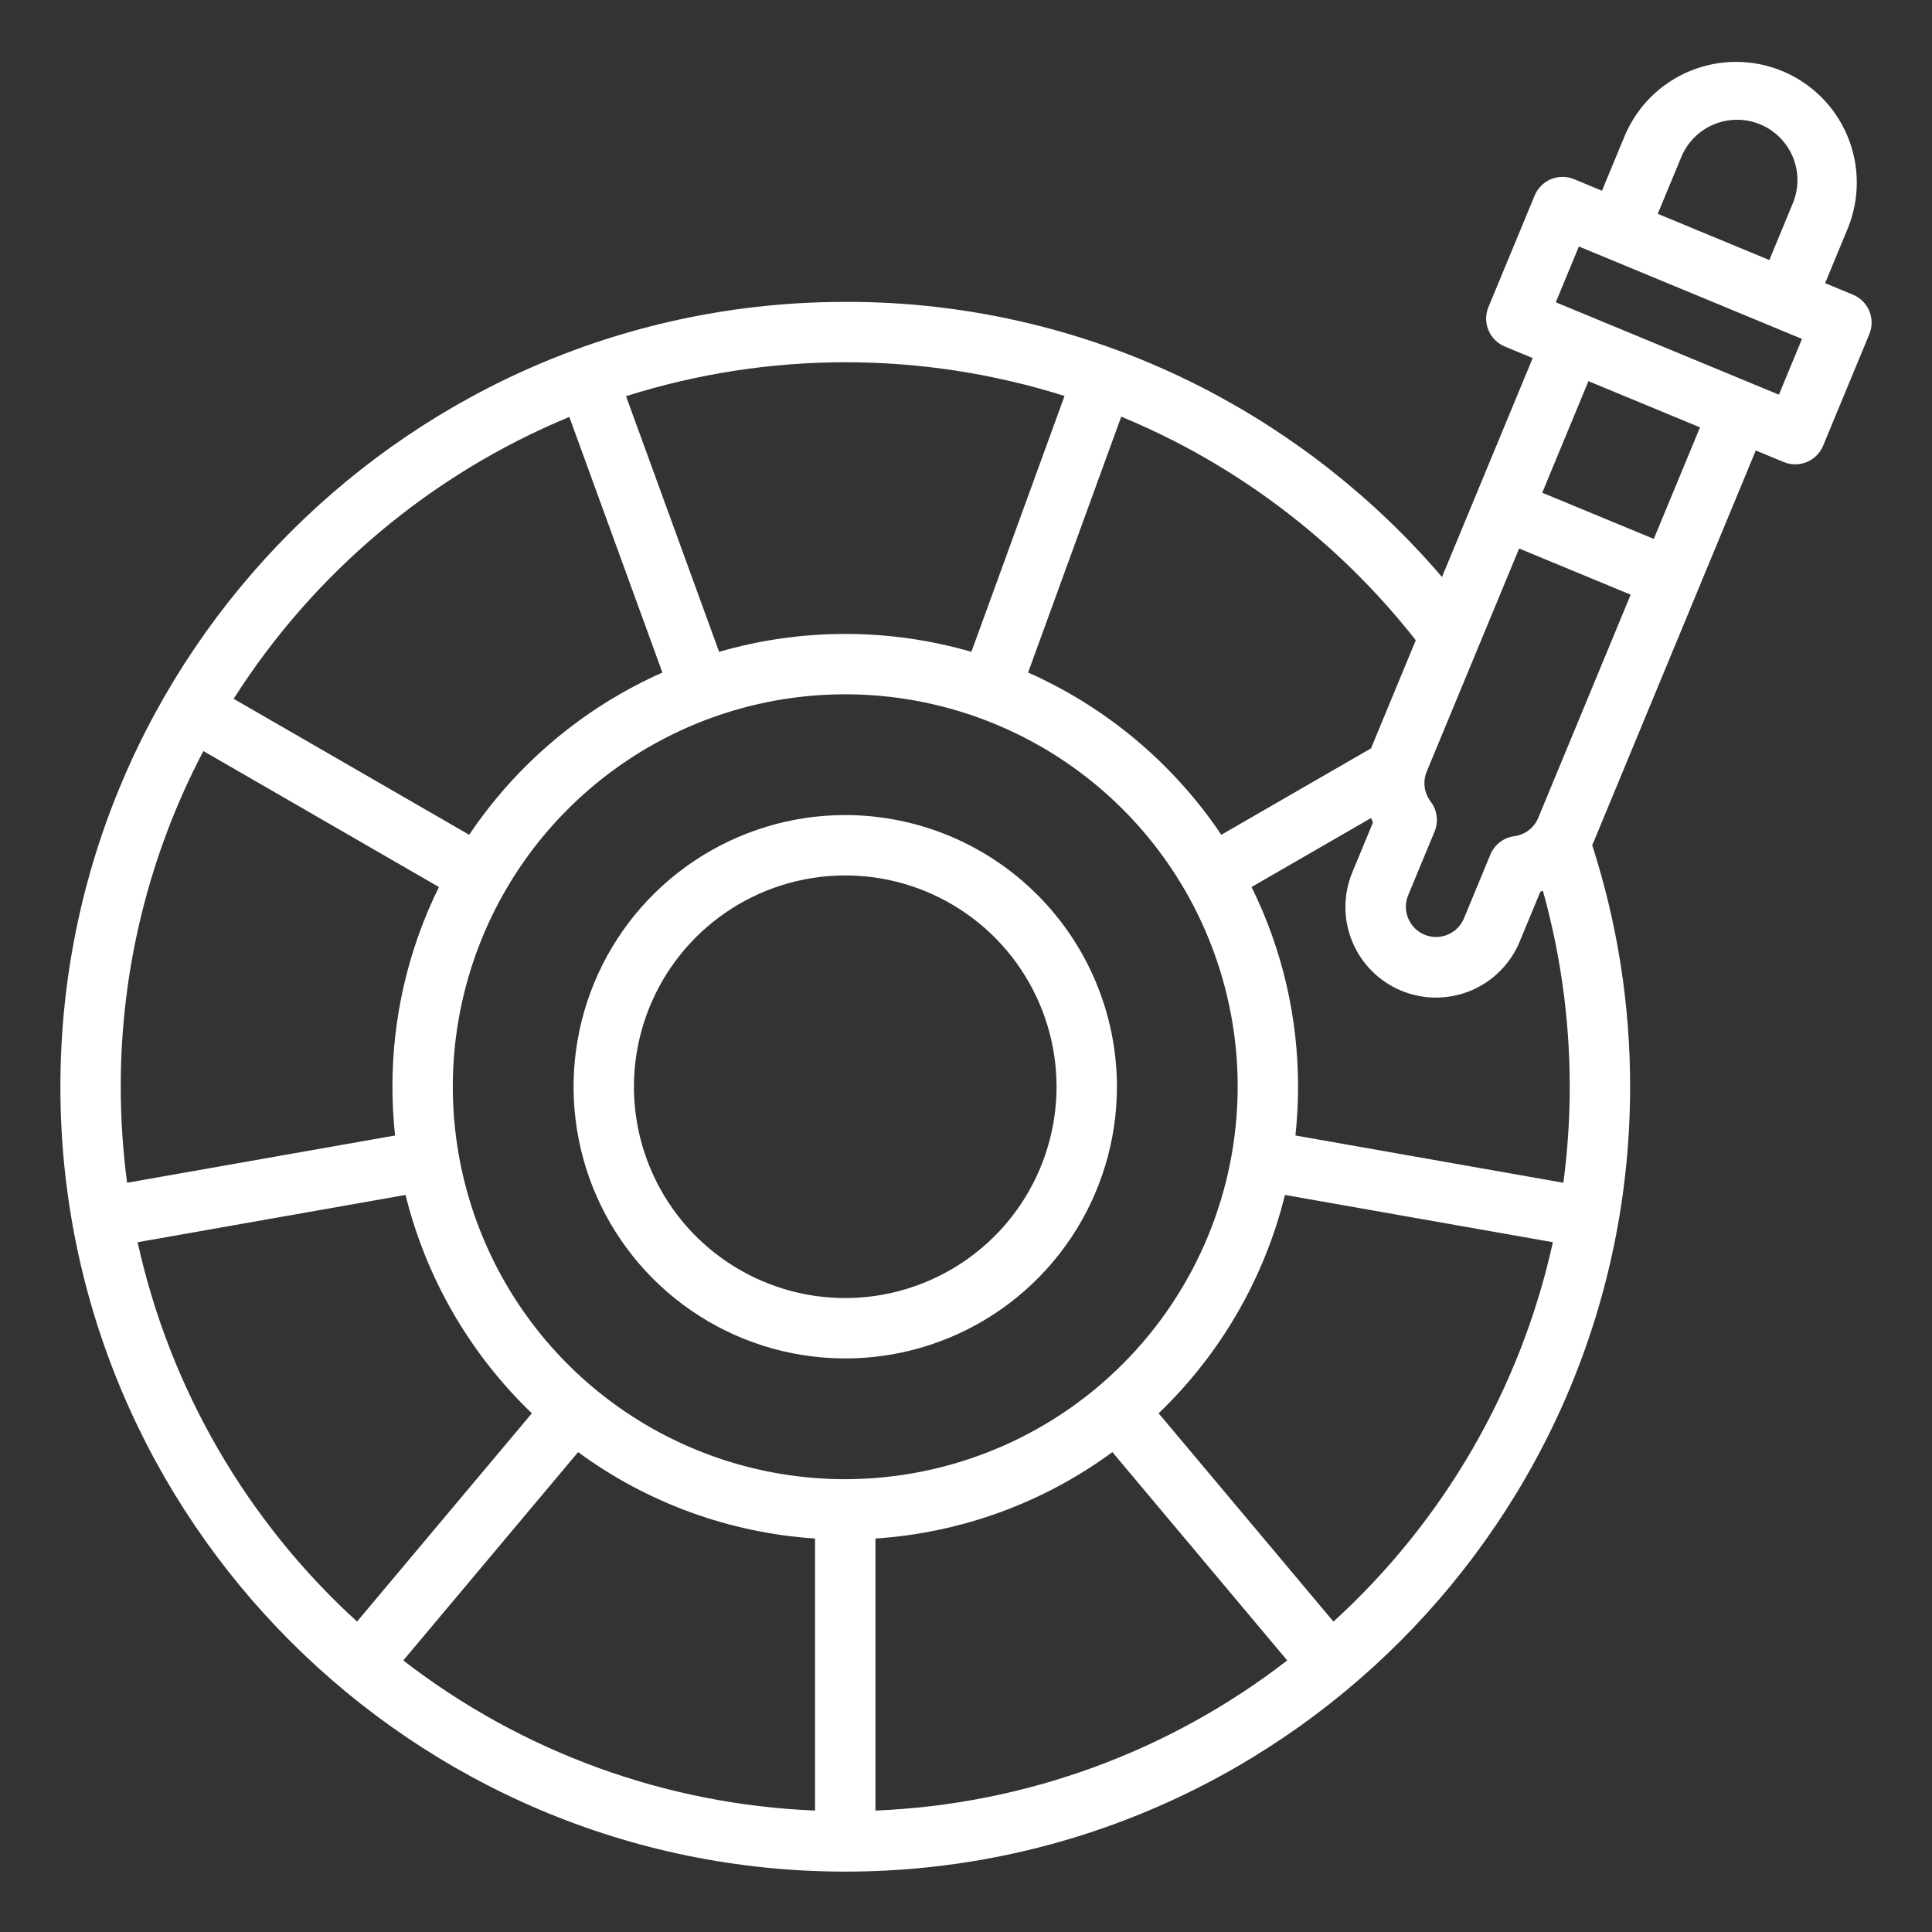
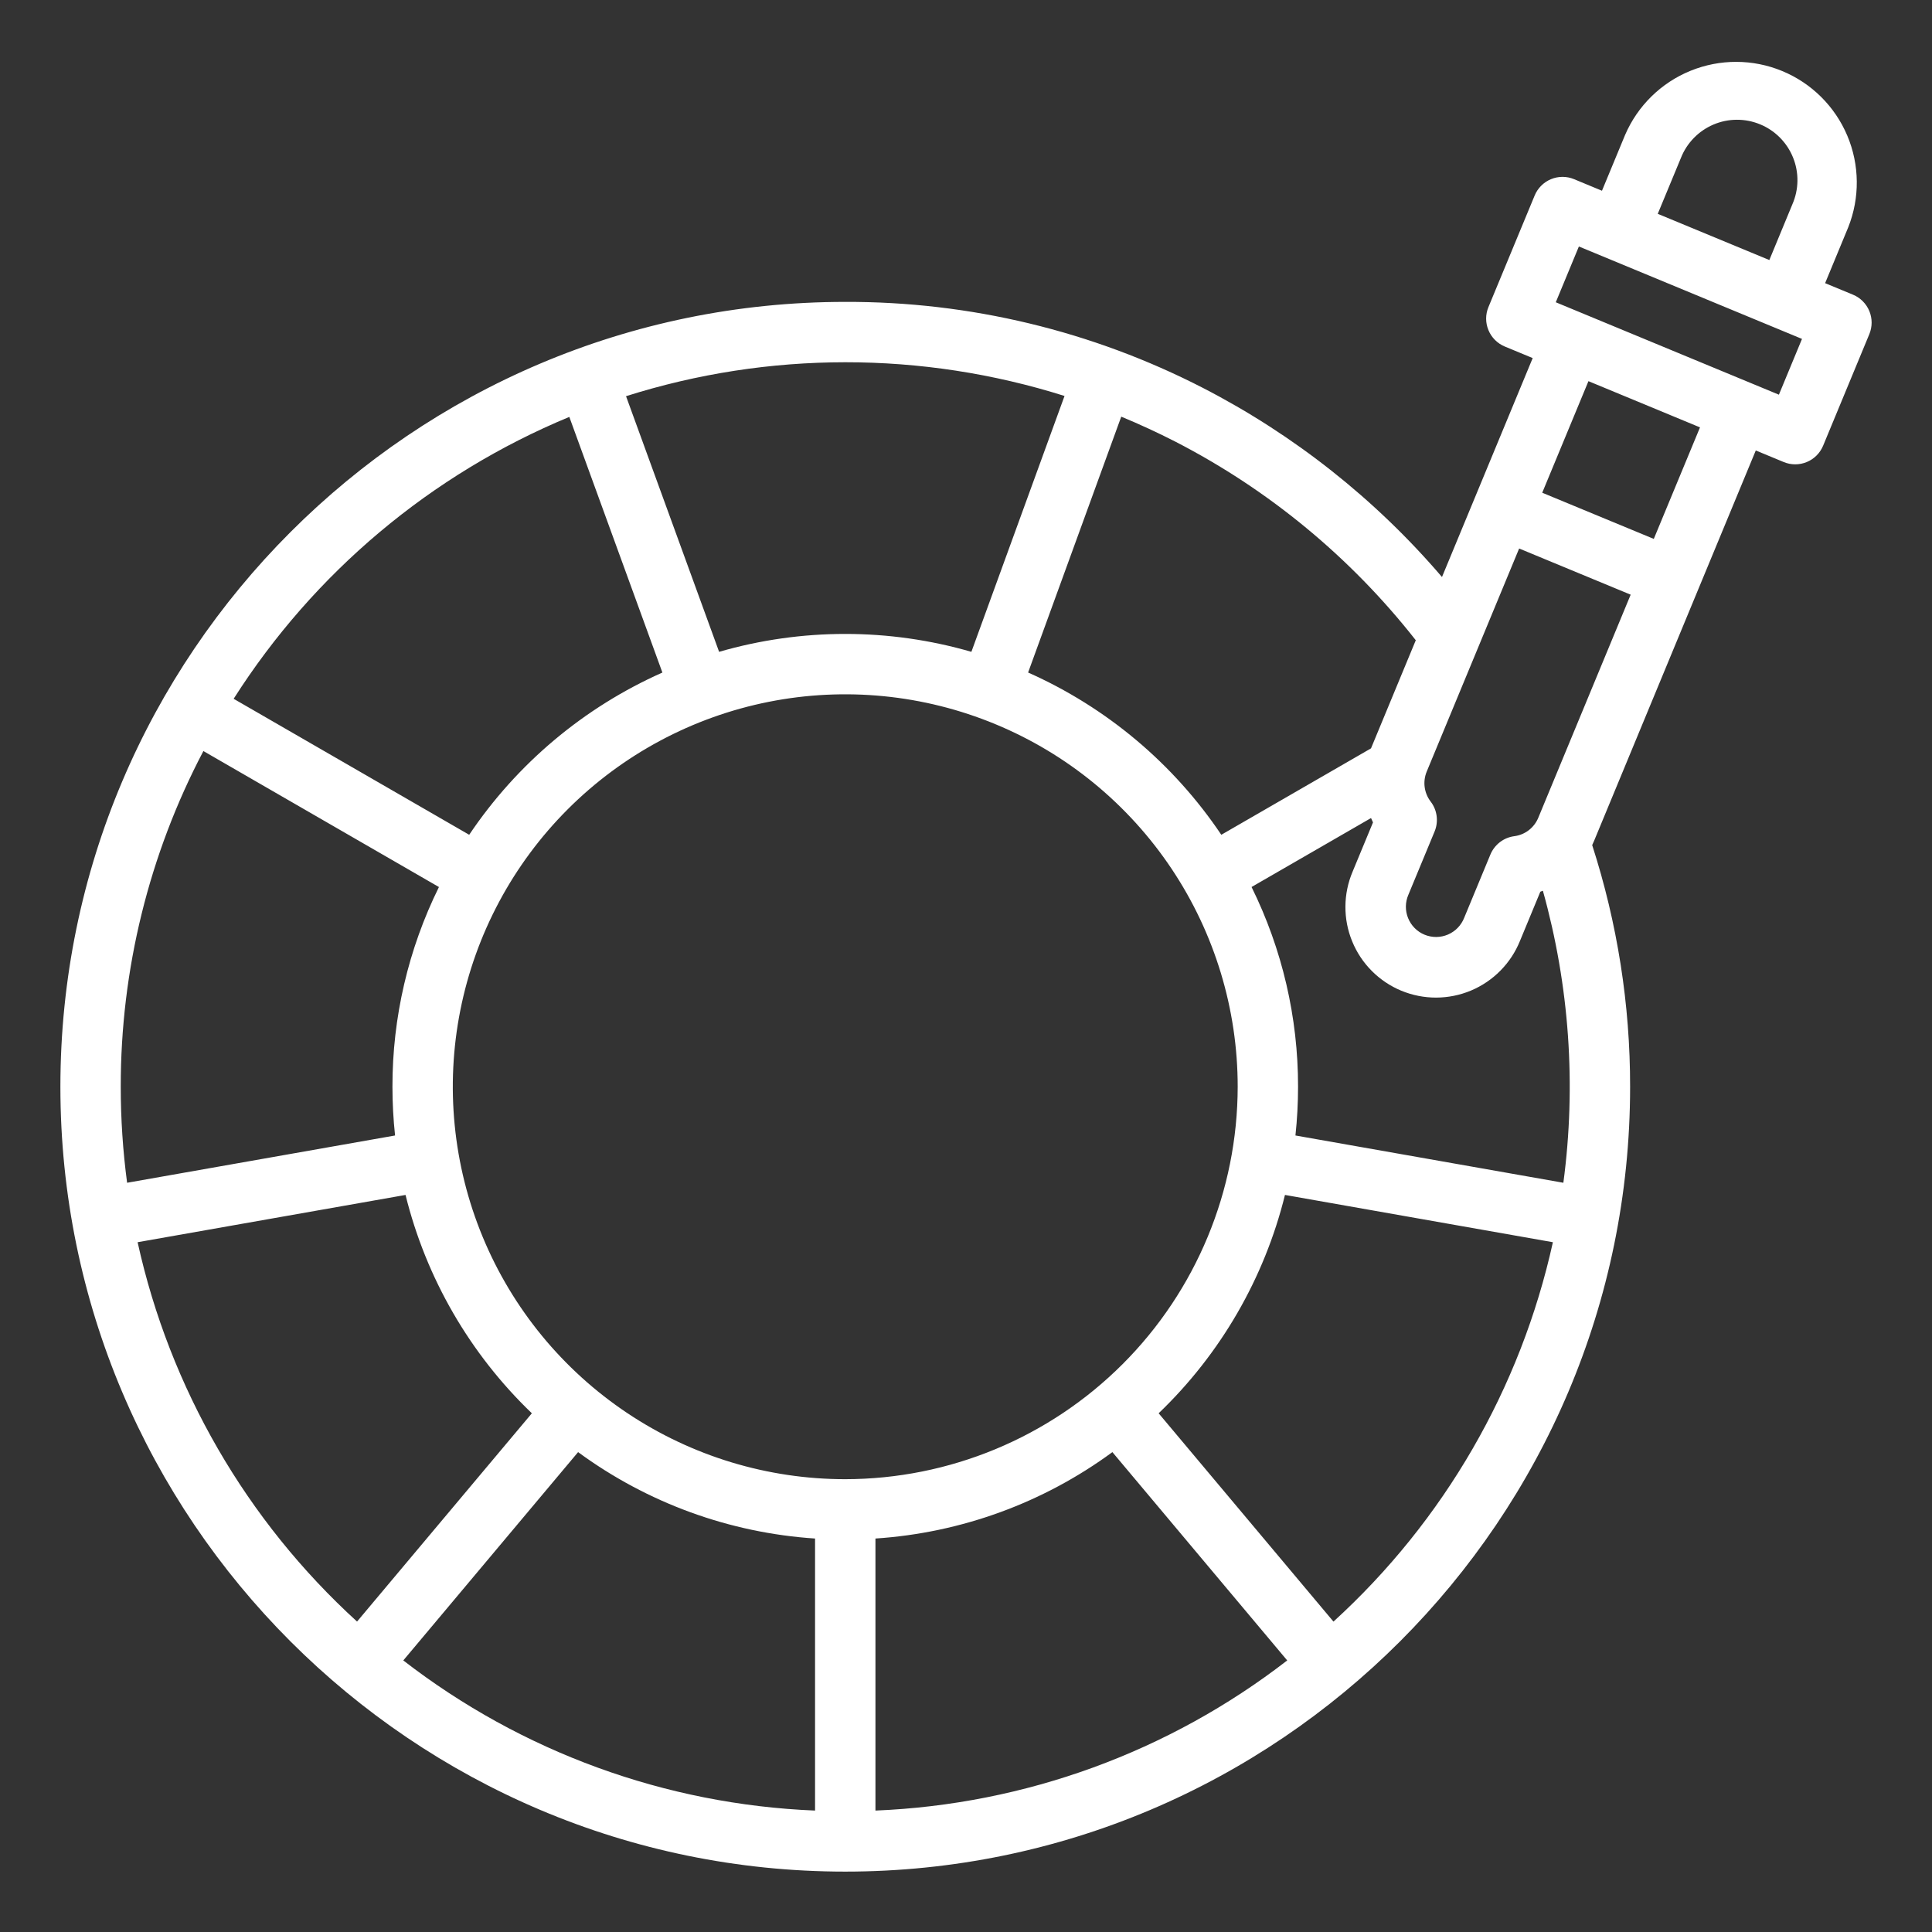
<svg xmlns="http://www.w3.org/2000/svg" width="62" height="62" viewBox="0 0 62 62" fill="none">
  <rect x="0" y="0" width="62" height="62" fill="#333333" stroke="none" />
-   <path d="M27.125 26.156C25.401 26.156 23.715 26.668 22.281 27.626C20.847 28.584 19.73 29.945 19.07 31.538C18.41 33.132 18.237 34.885 18.574 36.576C18.91 38.267 19.741 39.821 20.96 41.04C22.179 42.259 23.733 43.09 25.424 43.426C27.115 43.763 28.868 43.59 30.462 42.93C32.055 42.27 33.416 41.153 34.374 39.719C35.332 38.285 35.844 36.599 35.844 34.875C35.841 32.563 34.922 30.347 33.287 28.713C31.653 27.078 29.437 26.159 27.125 26.156ZM27.125 41.656C25.784 41.656 24.473 41.258 23.358 40.513C22.242 39.768 21.373 38.709 20.86 37.47C20.347 36.231 20.212 34.867 20.474 33.552C20.736 32.237 21.382 31.028 22.33 30.08C23.278 29.132 24.487 28.486 25.802 28.224C27.117 27.962 28.481 28.097 29.72 28.61C30.959 29.123 32.018 29.992 32.763 31.108C33.508 32.223 33.906 33.534 33.906 34.875C33.904 36.673 33.189 38.397 31.918 39.668C30.646 40.939 28.923 41.654 27.125 41.656Z" fill="white" />
  <path d="M59.465 9.457L58.57 9.087L59.311 7.296C59.688 6.35 59.678 5.293 59.282 4.354C58.886 3.415 58.136 2.67 57.194 2.28C56.253 1.89 55.196 1.887 54.252 2.271C53.309 2.654 52.554 3.394 52.151 4.33L51.409 6.121L50.514 5.75C50.397 5.701 50.271 5.676 50.144 5.676C50.016 5.676 49.89 5.701 49.773 5.75C49.655 5.799 49.548 5.87 49.459 5.96C49.369 6.05 49.297 6.157 49.249 6.274L47.766 9.854C47.667 10.091 47.667 10.358 47.766 10.595C47.864 10.833 48.053 11.021 48.29 11.12L49.186 11.491L47.332 15.966L46.275 18.517C44.135 16.016 41.528 13.955 38.602 12.448C35.052 10.622 31.116 9.675 27.125 9.688C13.237 9.688 1.938 20.987 1.938 34.875C1.938 48.763 13.237 60.062 27.125 60.062C41.013 60.062 52.312 48.763 52.312 34.875C52.315 32.242 51.904 29.626 51.095 27.12C51.116 27.076 51.136 27.031 51.155 26.986L54.491 18.931L56.345 14.456L57.24 14.827C57.358 14.876 57.484 14.901 57.611 14.901C57.738 14.901 57.864 14.876 57.982 14.827C58.099 14.779 58.206 14.707 58.296 14.617C58.386 14.527 58.457 14.42 58.506 14.303L59.989 10.723C60.087 10.485 60.087 10.219 59.989 9.982C59.89 9.744 59.702 9.556 59.465 9.457ZM53.941 5.072C54.035 4.832 54.176 4.614 54.356 4.429C54.535 4.245 54.75 4.098 54.987 3.997C55.224 3.896 55.479 3.844 55.736 3.843C55.993 3.842 56.248 3.892 56.486 3.991C56.724 4.089 56.94 4.234 57.121 4.417C57.302 4.6 57.445 4.817 57.541 5.056C57.638 5.294 57.685 5.55 57.682 5.807C57.678 6.065 57.623 6.319 57.52 6.555L56.78 8.345L53.199 6.862L53.941 5.072ZM45.434 20.546L43.997 24.016L39.193 26.789C37.658 24.504 35.509 22.7 32.993 21.582L35.982 13.371C36.568 13.614 37.146 13.88 37.717 14.172C40.718 15.717 43.35 17.891 45.434 20.546ZM44.061 26.392L43.407 27.971C43.257 28.325 43.178 28.704 43.176 29.088C43.173 29.472 43.246 29.852 43.392 30.207C43.537 30.563 43.751 30.886 44.022 31.158C44.293 31.43 44.615 31.646 44.969 31.793C45.324 31.939 45.704 32.015 46.088 32.014C46.472 32.013 46.852 31.936 47.206 31.788C47.56 31.639 47.881 31.422 48.15 31.149C48.42 30.876 48.633 30.552 48.777 30.196L49.431 28.616C49.459 28.606 49.486 28.595 49.513 28.585C50.364 31.632 50.588 34.82 50.17 37.956L41.572 36.439C41.628 35.919 41.656 35.397 41.656 34.875C41.659 32.652 41.148 30.459 40.164 28.465L43.998 26.252C44.018 26.299 44.039 26.346 44.061 26.392ZM26.156 49.373V58.103C21.358 57.908 16.74 56.224 12.942 53.285L18.552 46.6C20.771 48.23 23.409 49.192 26.156 49.373ZM28.094 49.373C30.841 49.192 33.48 48.23 35.698 46.6L41.308 53.285C37.511 56.224 32.892 57.908 28.094 58.103V49.373ZM27.125 47.469C24.634 47.469 22.199 46.73 20.128 45.346C18.057 43.962 16.443 41.996 15.49 39.694C14.537 37.393 14.287 34.861 14.773 32.418C15.259 29.975 16.459 27.731 18.22 25.97C19.981 24.209 22.225 23.009 24.668 22.523C27.111 22.037 29.643 22.287 31.944 23.24C34.246 24.193 36.212 25.807 37.596 27.878C38.98 29.949 39.719 32.384 39.719 34.875C39.715 38.214 38.387 41.415 36.026 43.776C33.665 46.137 30.464 47.465 27.125 47.469ZM34.162 12.707L31.173 20.918C28.529 20.152 25.721 20.152 23.077 20.918L20.09 12.714C24.669 11.264 29.582 11.262 34.162 12.707ZM18.27 13.379L21.257 21.583C18.741 22.7 16.592 24.505 15.057 26.789L7.498 22.425C10.075 18.376 13.836 15.217 18.27 13.379ZM6.527 24.102L14.086 28.466C13.102 30.459 12.591 32.652 12.594 34.875C12.594 35.397 12.622 35.919 12.678 36.439L4.079 37.956C3.943 36.934 3.875 35.905 3.875 34.875C3.871 31.122 4.781 27.424 6.527 24.102ZM4.416 39.864L13.014 38.347C13.675 41.019 15.081 43.449 17.068 45.354L11.458 52.038C7.911 48.804 5.45 44.552 4.416 39.864ZM42.792 52.039L37.182 45.354C39.169 43.45 40.575 41.02 41.236 38.347L49.834 39.864C48.8 44.552 46.34 48.805 42.792 52.039ZM49.364 26.246C49.299 26.402 49.194 26.539 49.059 26.643C48.925 26.746 48.765 26.812 48.597 26.834C48.428 26.856 48.268 26.922 48.133 27.026C47.999 27.13 47.893 27.267 47.828 27.424L46.987 29.454C46.94 29.574 46.869 29.683 46.779 29.776C46.69 29.868 46.582 29.941 46.464 29.992C46.345 30.042 46.218 30.068 46.089 30.069C45.961 30.069 45.833 30.044 45.714 29.995C45.595 29.946 45.487 29.873 45.397 29.782C45.306 29.69 45.235 29.581 45.187 29.462C45.138 29.343 45.115 29.215 45.116 29.086C45.118 28.957 45.146 28.83 45.197 28.712L46.038 26.683C46.103 26.526 46.125 26.355 46.103 26.186C46.081 26.017 46.015 25.858 45.911 25.723C45.808 25.588 45.742 25.428 45.719 25.259C45.697 25.09 45.72 24.919 45.785 24.761L48.751 17.602L52.33 19.084L49.364 26.246ZM53.072 17.294L49.492 15.812L50.975 12.232L54.555 13.715L53.072 17.294ZM57.087 12.666L49.927 9.7L50.668 7.91L57.828 10.876L57.087 12.666Z" fill="white" />
</svg>